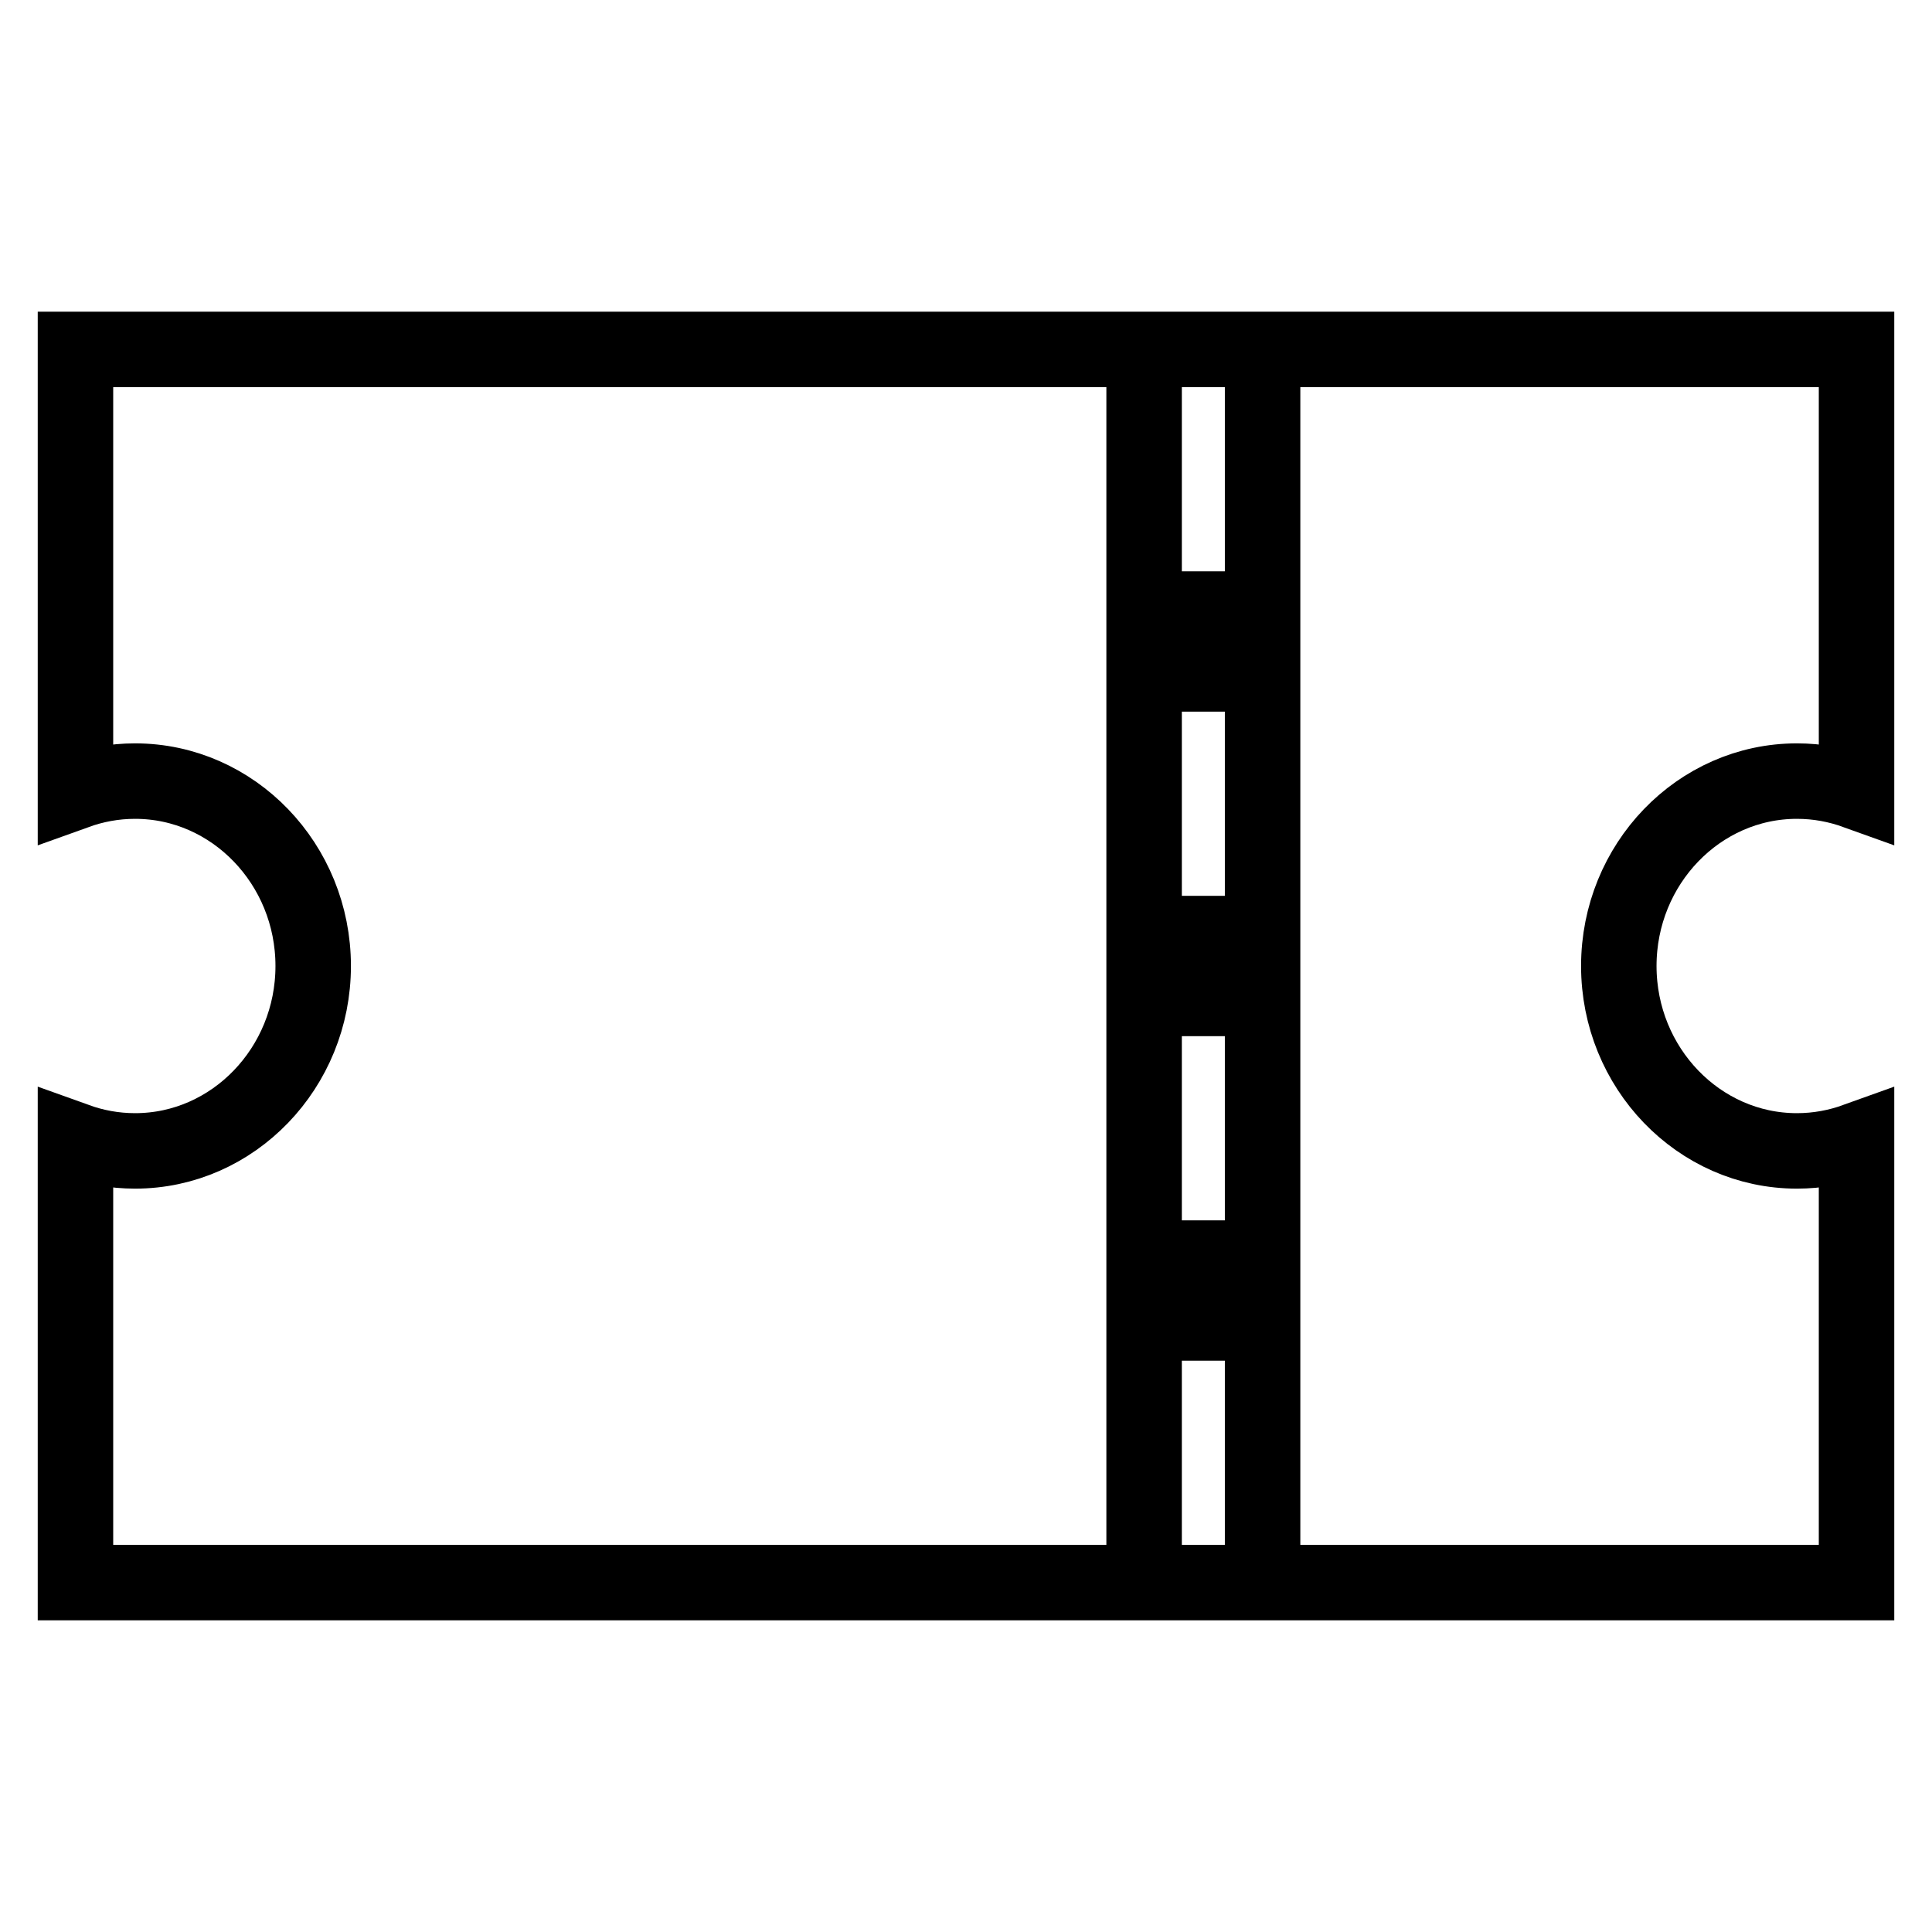
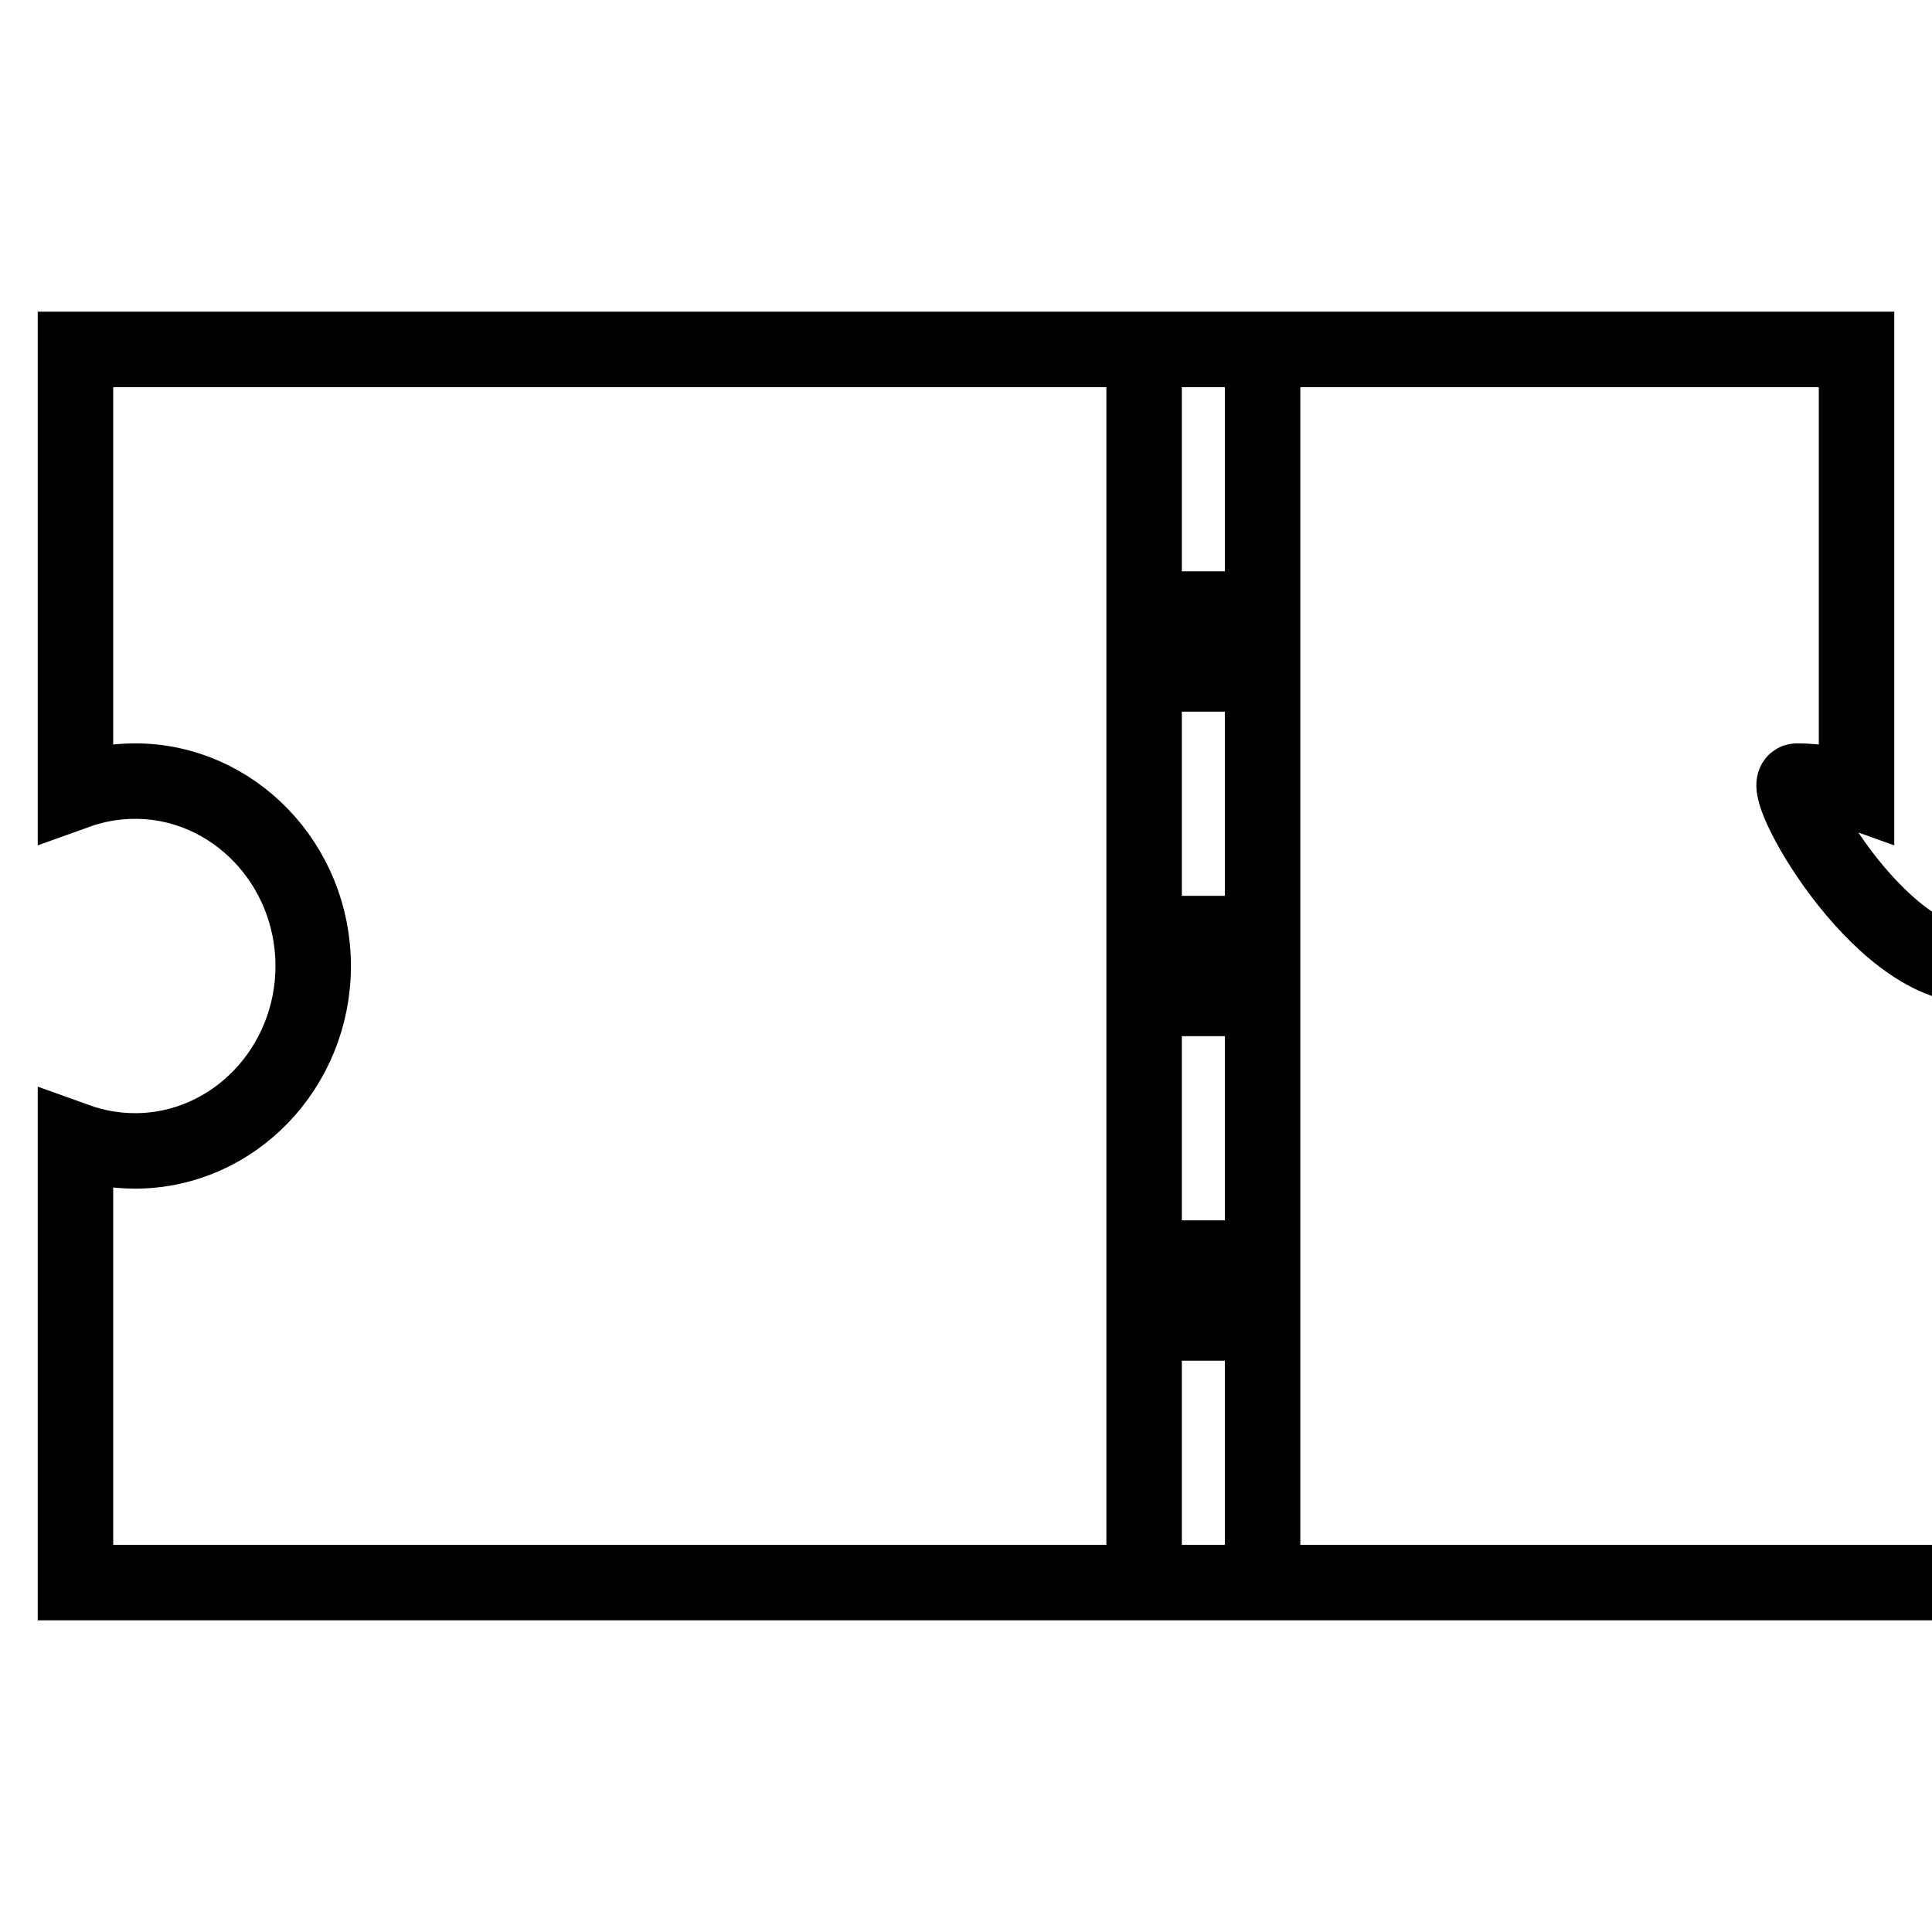
<svg xmlns="http://www.w3.org/2000/svg" version="1.1" x="0px" y="0px" viewBox="0 0 256 256" enable-background="new 0 0 256 256" xml:space="preserve">
  <g>
-     <path stroke-width="10" fill-opacity="0" stroke="#000000" d="M246,209.7H10v-58.6c2.5,0.9,5.1,1.4,7.9,1.4c13,0,23.6-11,23.6-24.5s-10.6-24.5-23.6-24.5 c-2.8,0-5.4,0.5-7.9,1.4V46.3h236v58.6c-2.5-0.9-5.1-1.4-7.9-1.4c-13,0-23.6,11-23.6,24.5s10.6,24.5,23.6,24.5 c2.8,0,5.4-0.5,7.9-1.4V209.7z M151.6,72.1v8.6h15.7v-8.6V54.9v-8.6h-15.7v8.6V72.1z M151.6,115.1v8.6h15.7v-8.6V97.9v-8.6h-15.7 v8.6V115.1z M151.6,158.1v8.6h15.7v-8.6v-17.2v-8.6h-15.7v8.6V158.1z M151.6,201.1v8.6h15.7v-8.6v-17.2v-8.6h-15.7v8.6V201.1z" />
+     <path stroke-width="10" fill-opacity="0" stroke="#000000" d="M246,209.7H10v-58.6c2.5,0.9,5.1,1.4,7.9,1.4c13,0,23.6-11,23.6-24.5s-10.6-24.5-23.6-24.5 c-2.8,0-5.4,0.5-7.9,1.4V46.3h236v58.6c-2.5-0.9-5.1-1.4-7.9-1.4s10.6,24.5,23.6,24.5 c2.8,0,5.4-0.5,7.9-1.4V209.7z M151.6,72.1v8.6h15.7v-8.6V54.9v-8.6h-15.7v8.6V72.1z M151.6,115.1v8.6h15.7v-8.6V97.9v-8.6h-15.7 v8.6V115.1z M151.6,158.1v8.6h15.7v-8.6v-17.2v-8.6h-15.7v8.6V158.1z M151.6,201.1v8.6h15.7v-8.6v-17.2v-8.6h-15.7v8.6V201.1z" />
  </g>
</svg>